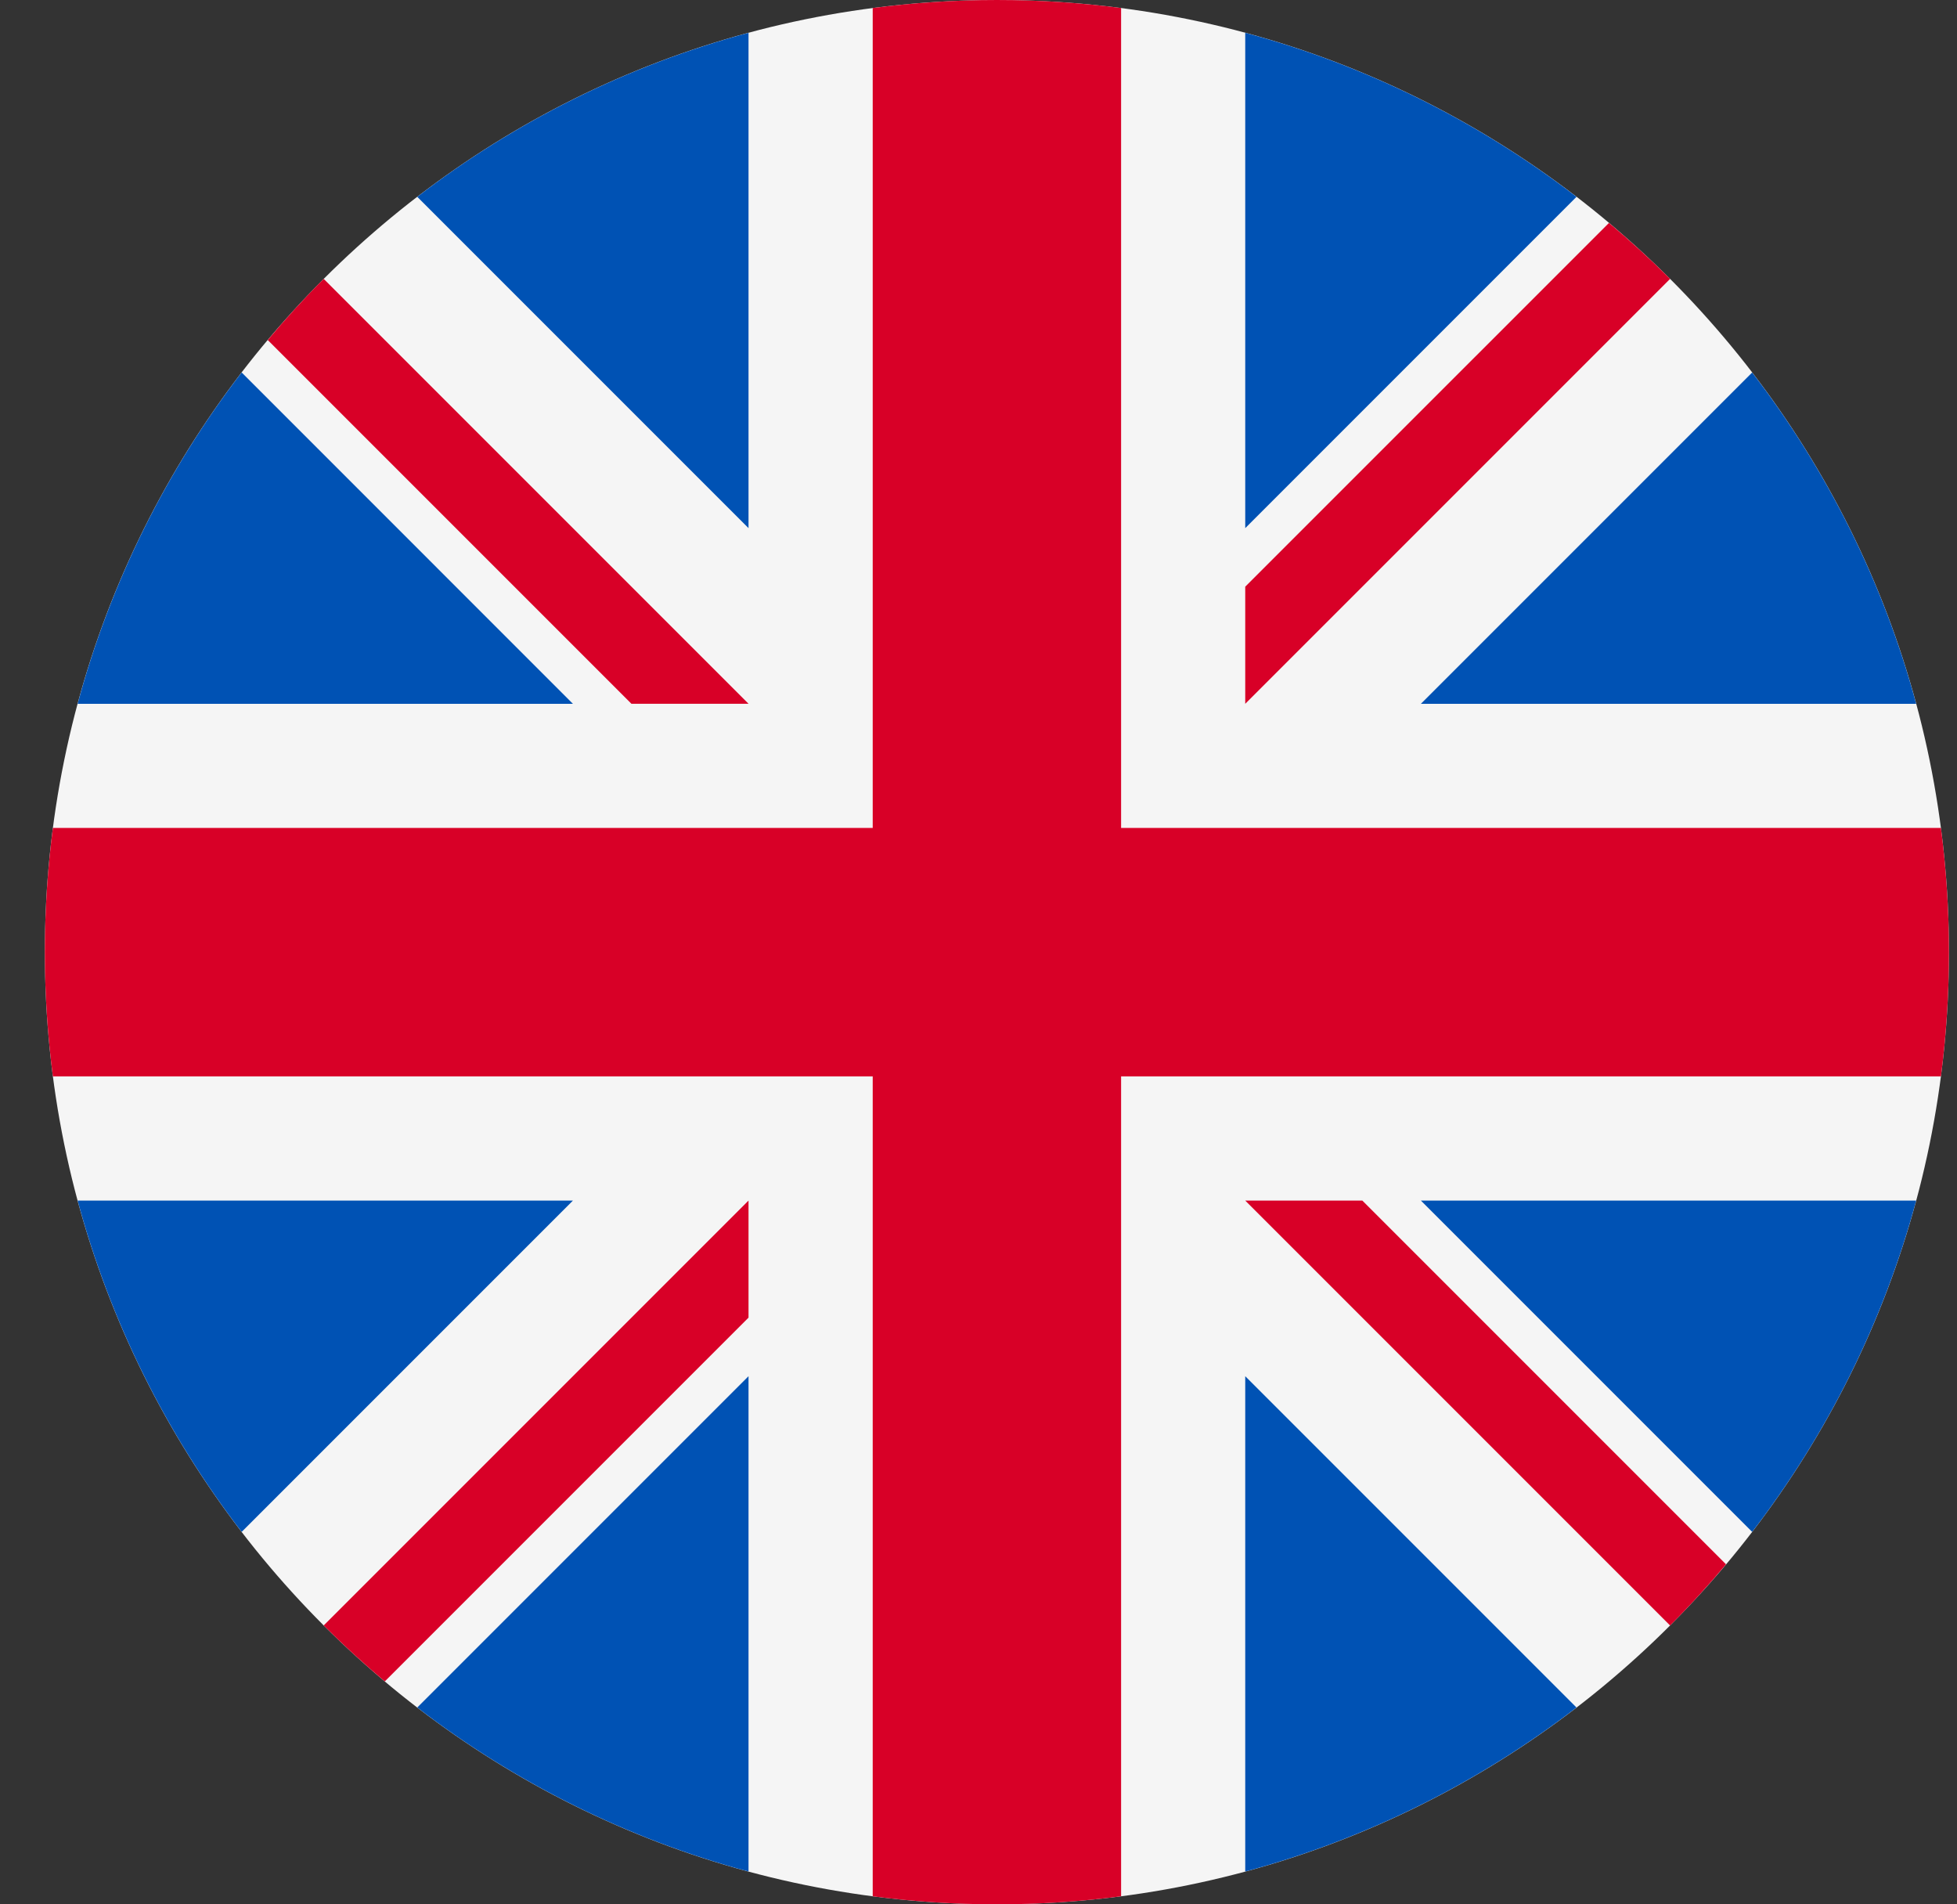
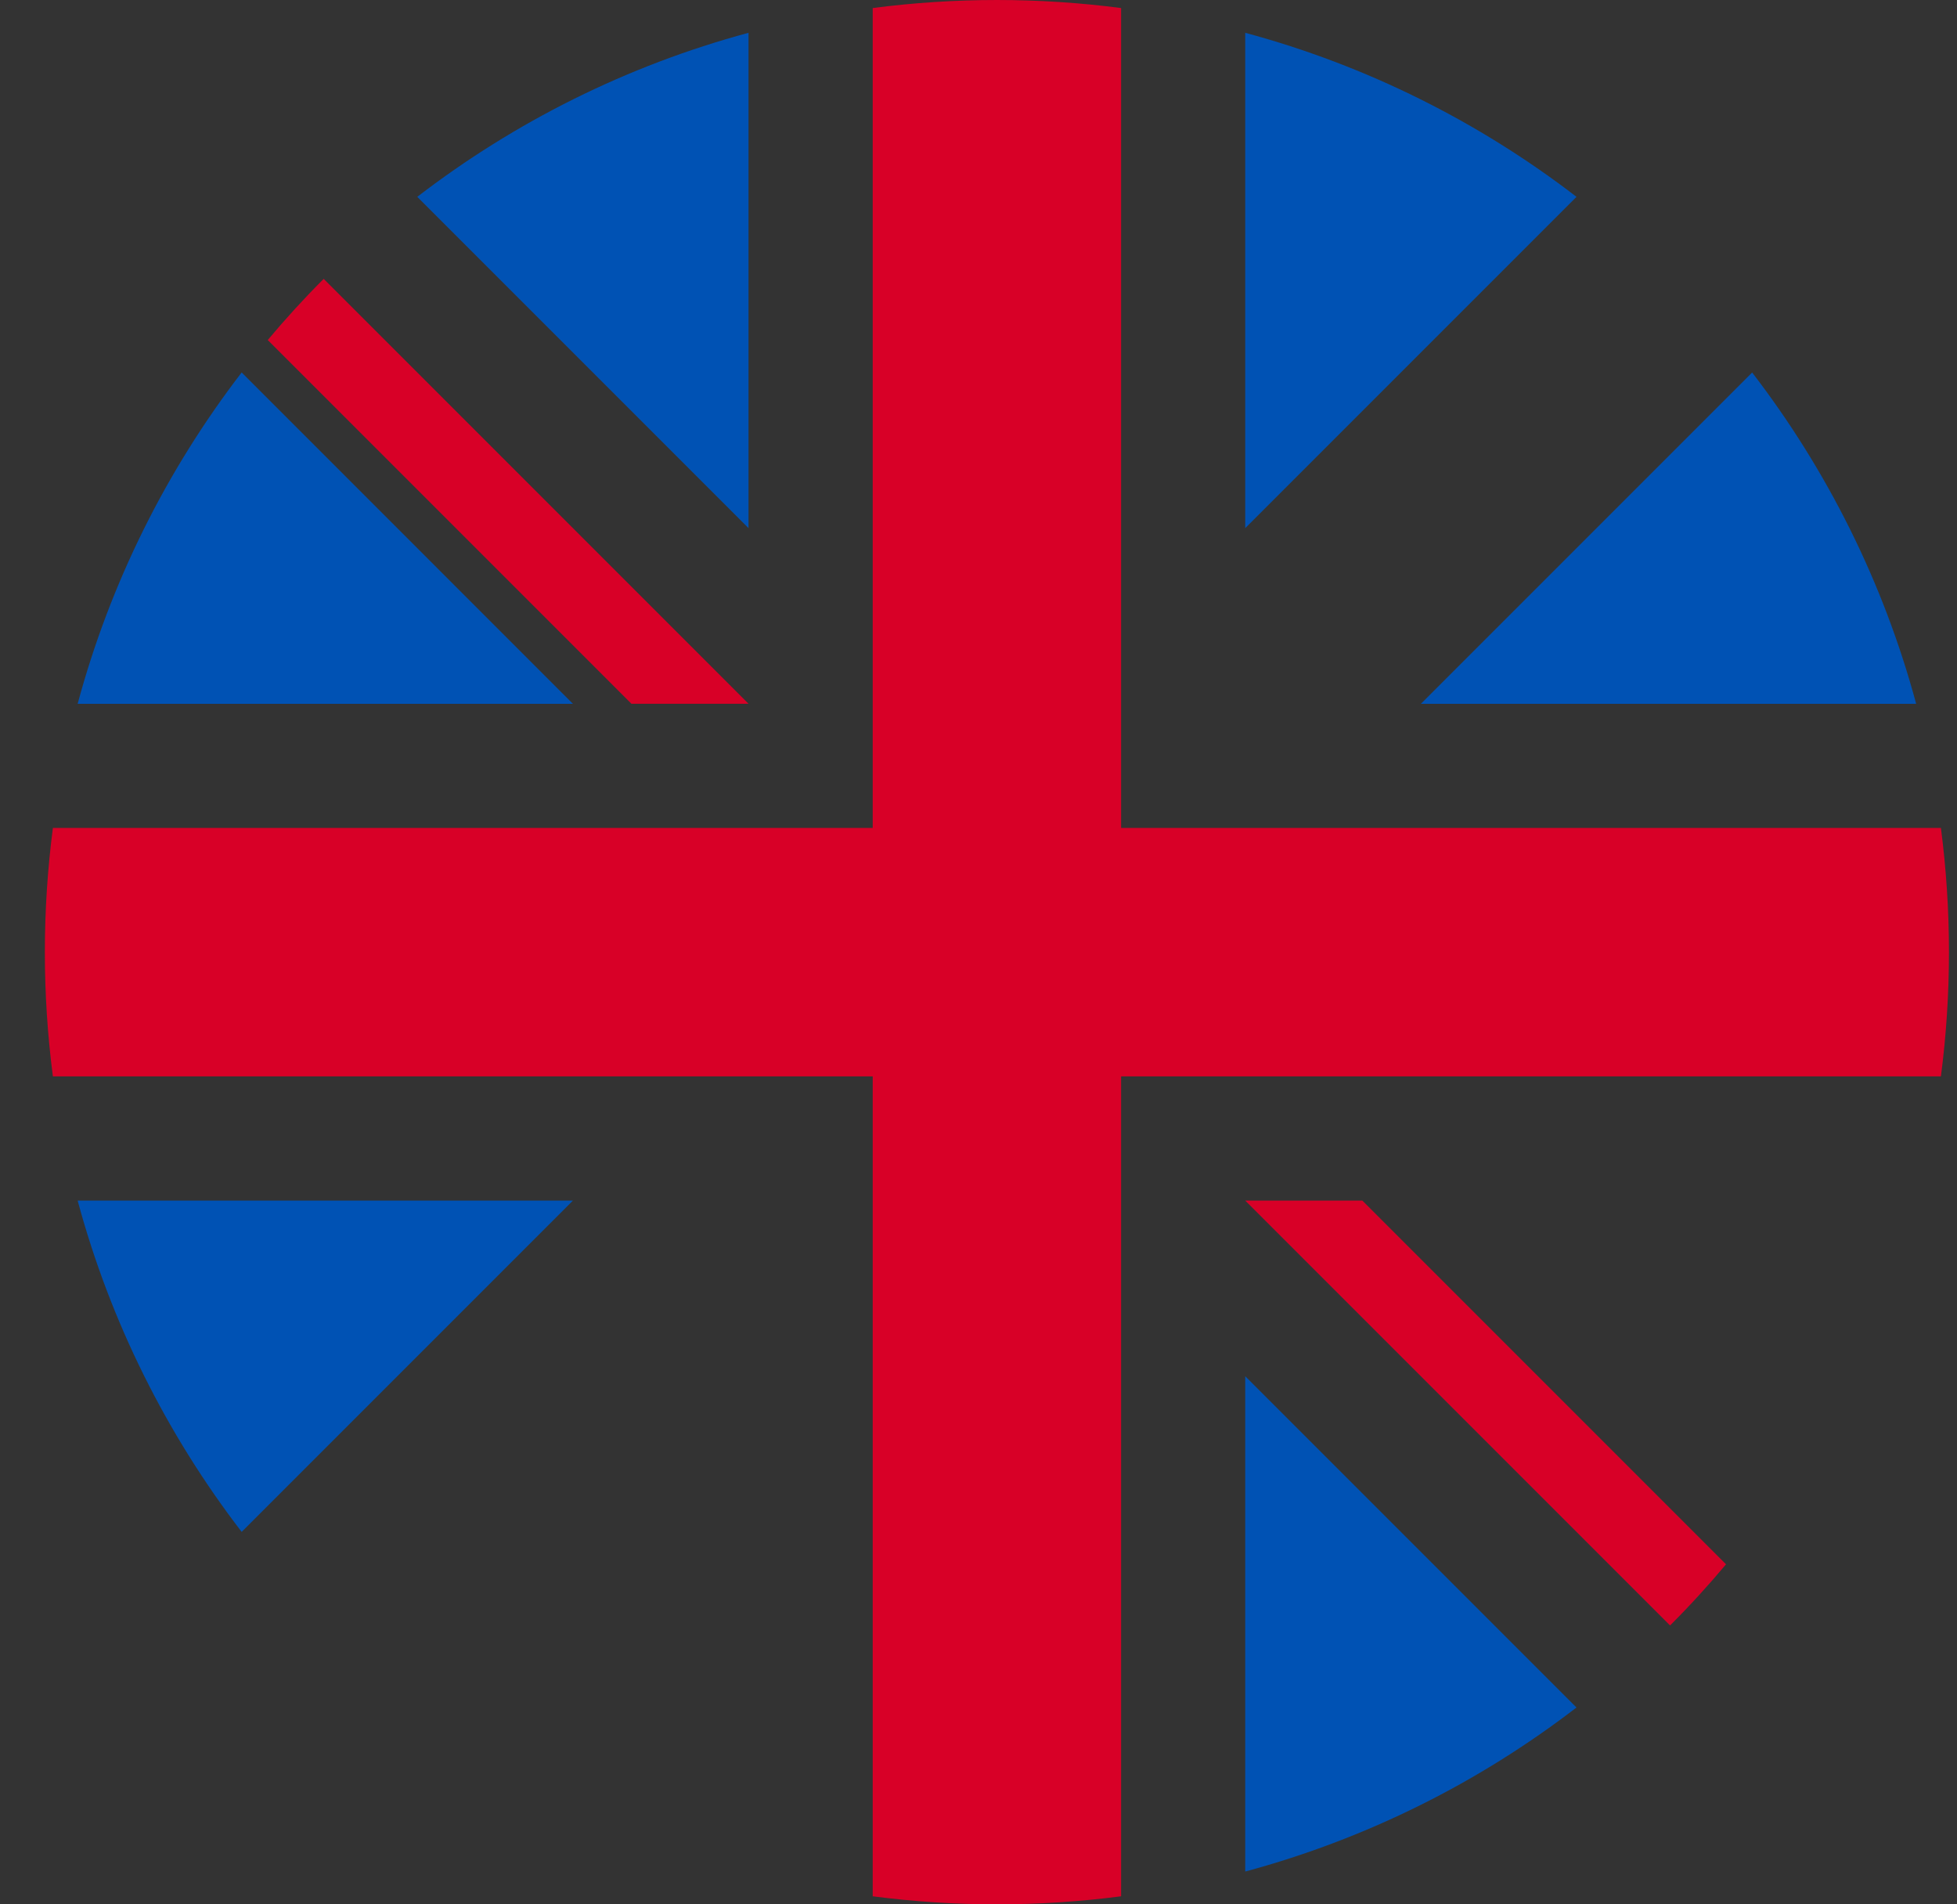
<svg xmlns="http://www.w3.org/2000/svg" width="37" height="36" viewBox="0 0 37 36" fill="none">
  <rect x="0" y="0" width="37" height="36" fill="#333333" stroke="none" />
  <g clip-path="url(#clip0_4013_610)">
-     <path d="M18.848 36C28.789 36 36.848 27.941 36.848 18C36.848 8.059 28.789 3.05176e-05 18.848 3.05176e-05C8.907 3.05176e-05 0.848 8.059 0.848 18C0.848 27.941 8.907 36 18.848 36Z" fill="#F5F5F5" />
    <path d="M4.569 7.041C3.155 8.881 2.089 11.001 1.468 13.305H10.832L4.569 7.041Z" fill="#0052B4" />
    <path d="M36.228 13.305C35.607 11.001 34.541 8.881 33.127 7.042L26.864 13.305H36.228Z" fill="#0052B4" />
    <path d="M1.468 22.696C2.089 24.999 3.155 27.119 4.569 28.959L10.832 22.696H1.468Z" fill="#0052B4" />
    <path d="M29.806 3.721C27.967 2.307 25.847 1.241 23.543 0.62V9.984L29.806 3.721Z" fill="#0052B4" />
-     <path d="M7.889 32.279C9.729 33.693 11.849 34.759 14.152 35.38V26.016L7.889 32.279Z" fill="#0052B4" />
    <path d="M14.152 0.62C11.849 1.241 9.728 2.307 7.889 3.721L14.152 9.984V0.62Z" fill="#0052B4" />
    <path d="M23.543 35.38C25.846 34.759 27.967 33.693 29.806 32.279L23.543 26.016V35.38Z" fill="#0052B4" />
-     <path d="M26.864 22.696L33.127 28.959C34.541 27.12 35.607 24.999 36.228 22.696H26.864Z" fill="#0052B4" />
    <path d="M36.696 15.652H21.196H21.196V0.152C20.427 0.052 19.644 3.05176e-05 18.848 3.05176e-05C18.052 3.05176e-05 17.269 0.052 16.5 0.152V15.652V15.652H1C0.9 16.421 0.848 17.204 0.848 18C0.848 18.796 0.9 19.579 1 20.348H16.5H16.5V35.848C17.269 35.948 18.052 36 18.848 36C19.644 36 20.427 35.948 21.196 35.848V20.348V20.348H36.696C36.796 19.579 36.848 18.796 36.848 18C36.848 17.204 36.796 16.421 36.696 15.652Z" fill="#D80027" />
    <path d="M23.543 22.696L31.575 30.728C31.945 30.359 32.297 29.973 32.633 29.572L25.757 22.696H23.543V22.696Z" fill="#D80027" />
-     <path d="M14.152 22.696H14.152L6.12 30.728C6.489 31.097 6.875 31.45 7.275 31.786L14.152 24.909V22.696Z" fill="#D80027" />
    <path d="M14.152 13.305V13.304L6.12 5.272C5.75 5.641 5.398 6.027 5.062 6.428L11.938 13.304H14.152V13.305Z" fill="#D80027" />
-     <path d="M23.543 13.305L31.576 5.272C31.206 4.903 30.82 4.55 30.42 4.214L23.543 11.091V13.305Z" fill="#D80027" />
  </g>
  <defs>
    <clipPath id="clip0_4013_610">
      <rect width="36" height="36" fill="white" transform="translate(0.848)" />
    </clipPath>
  </defs>
</svg>